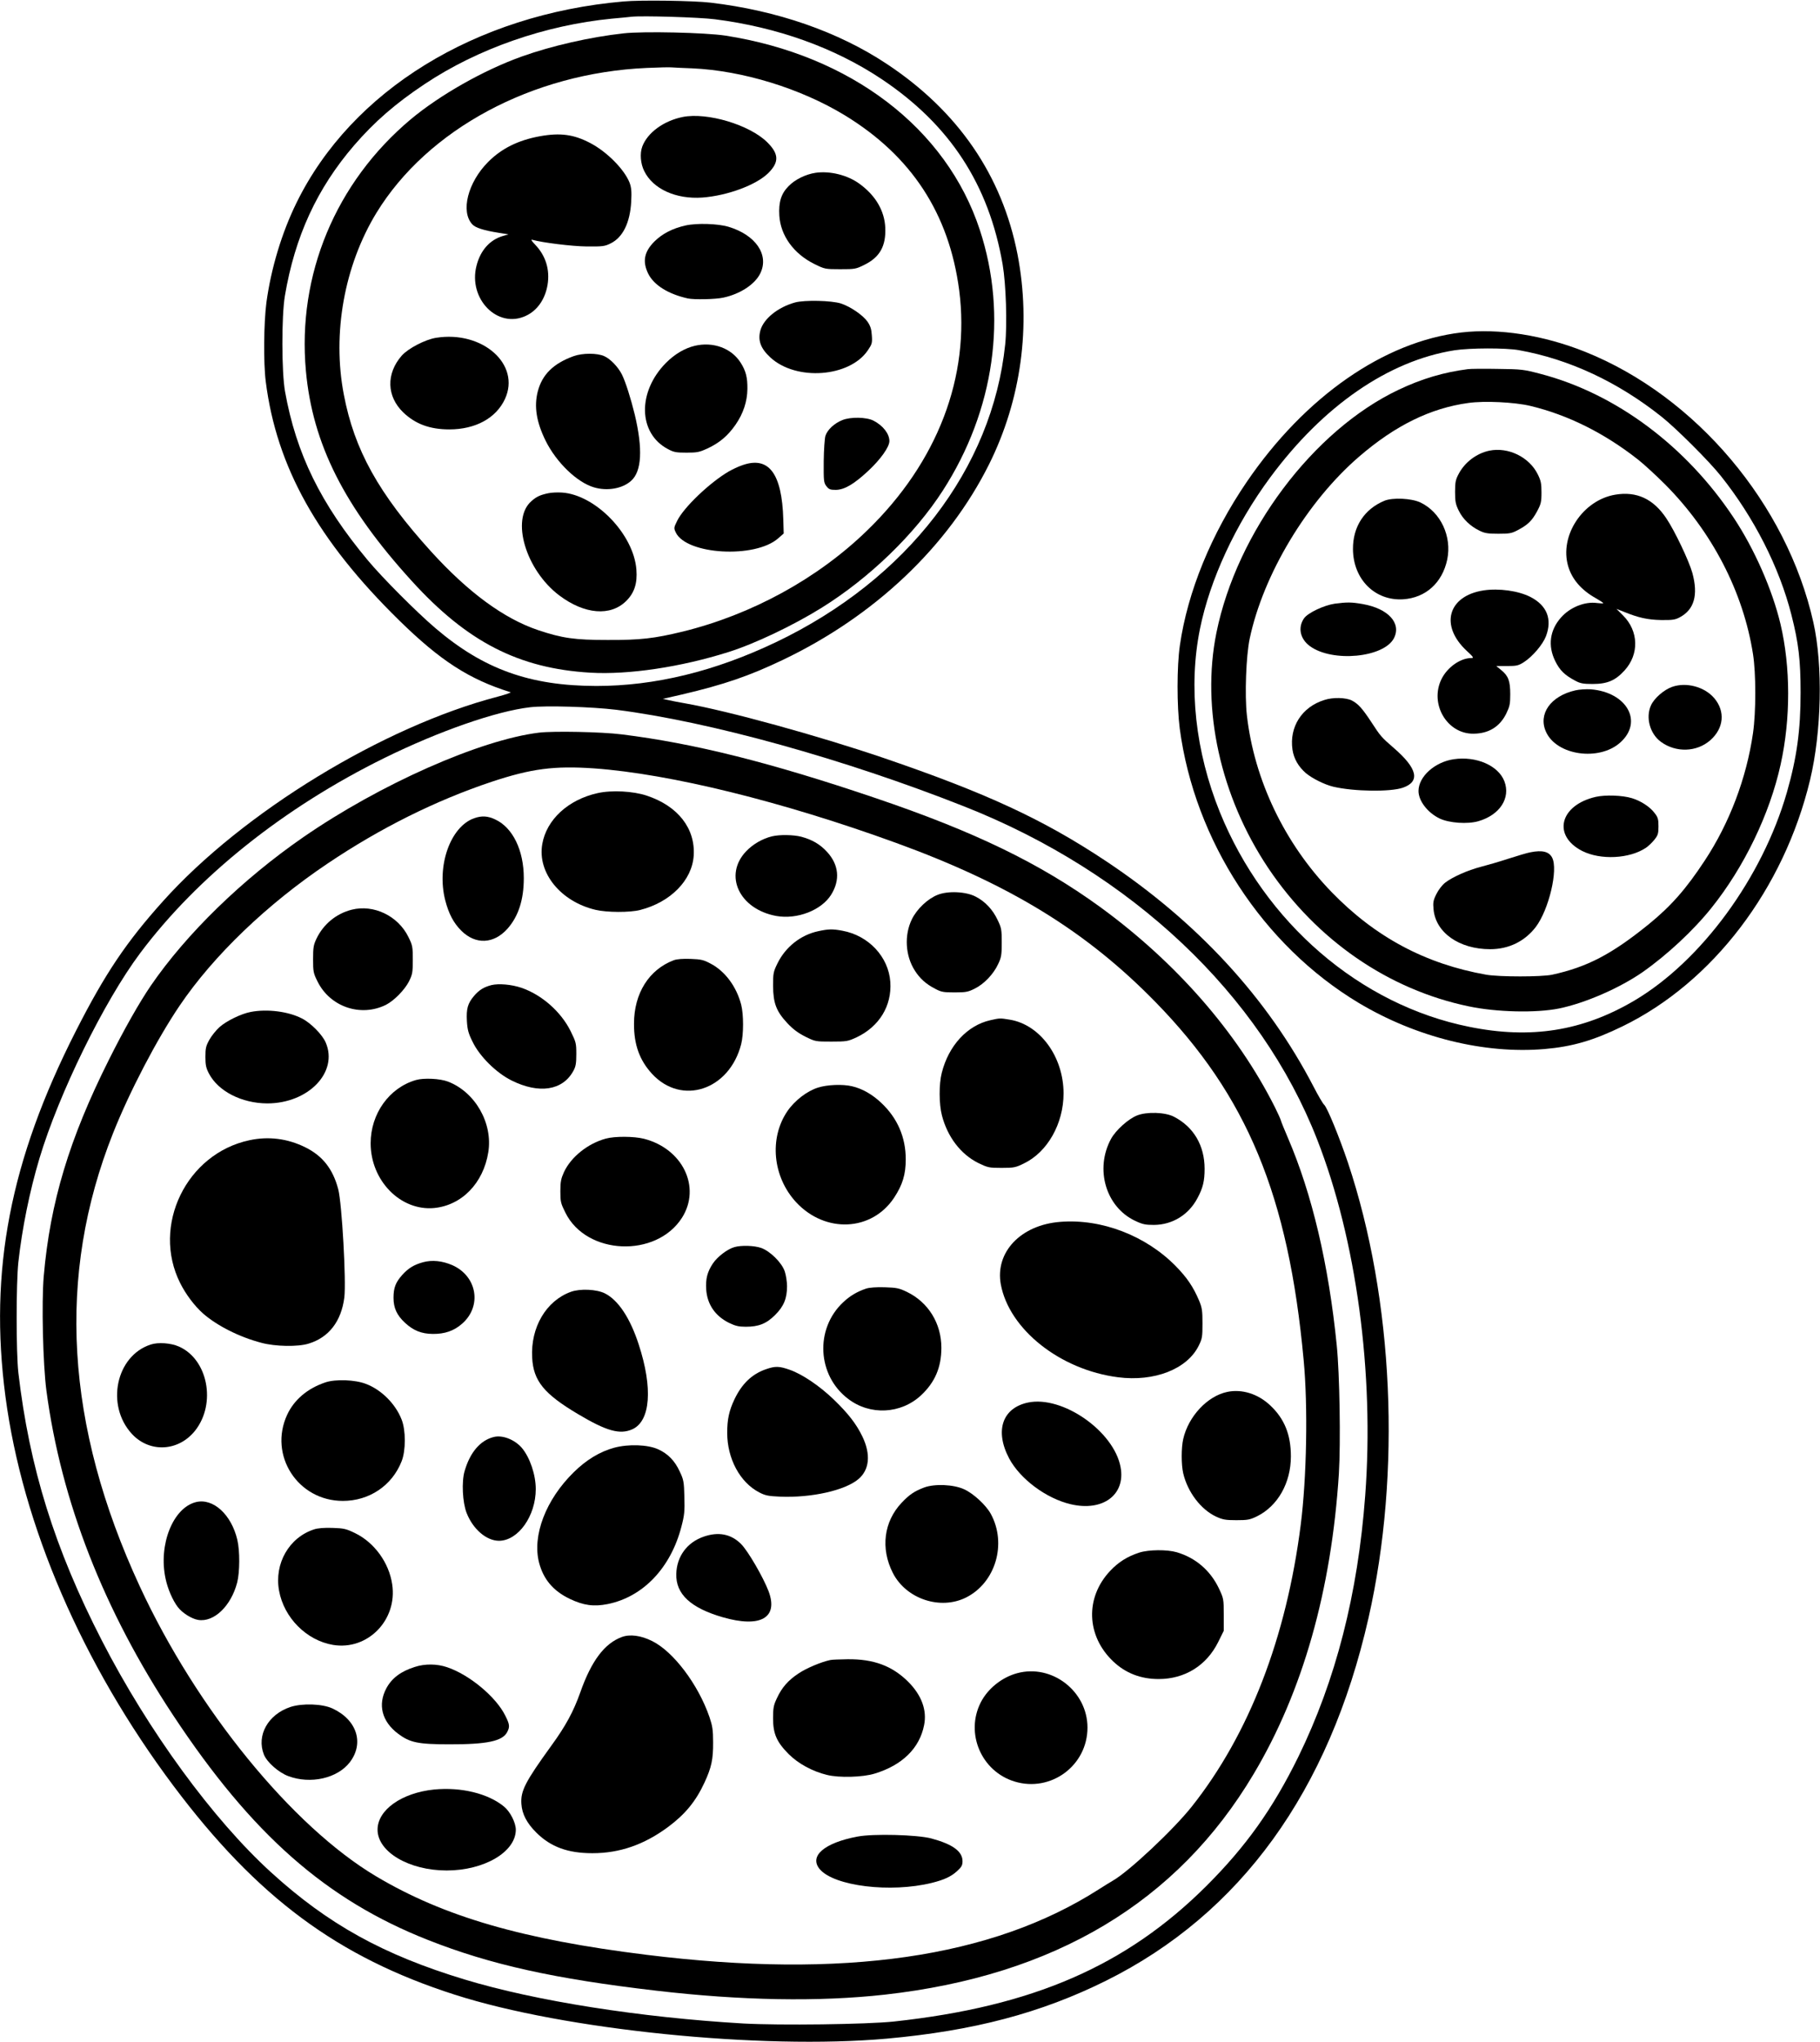
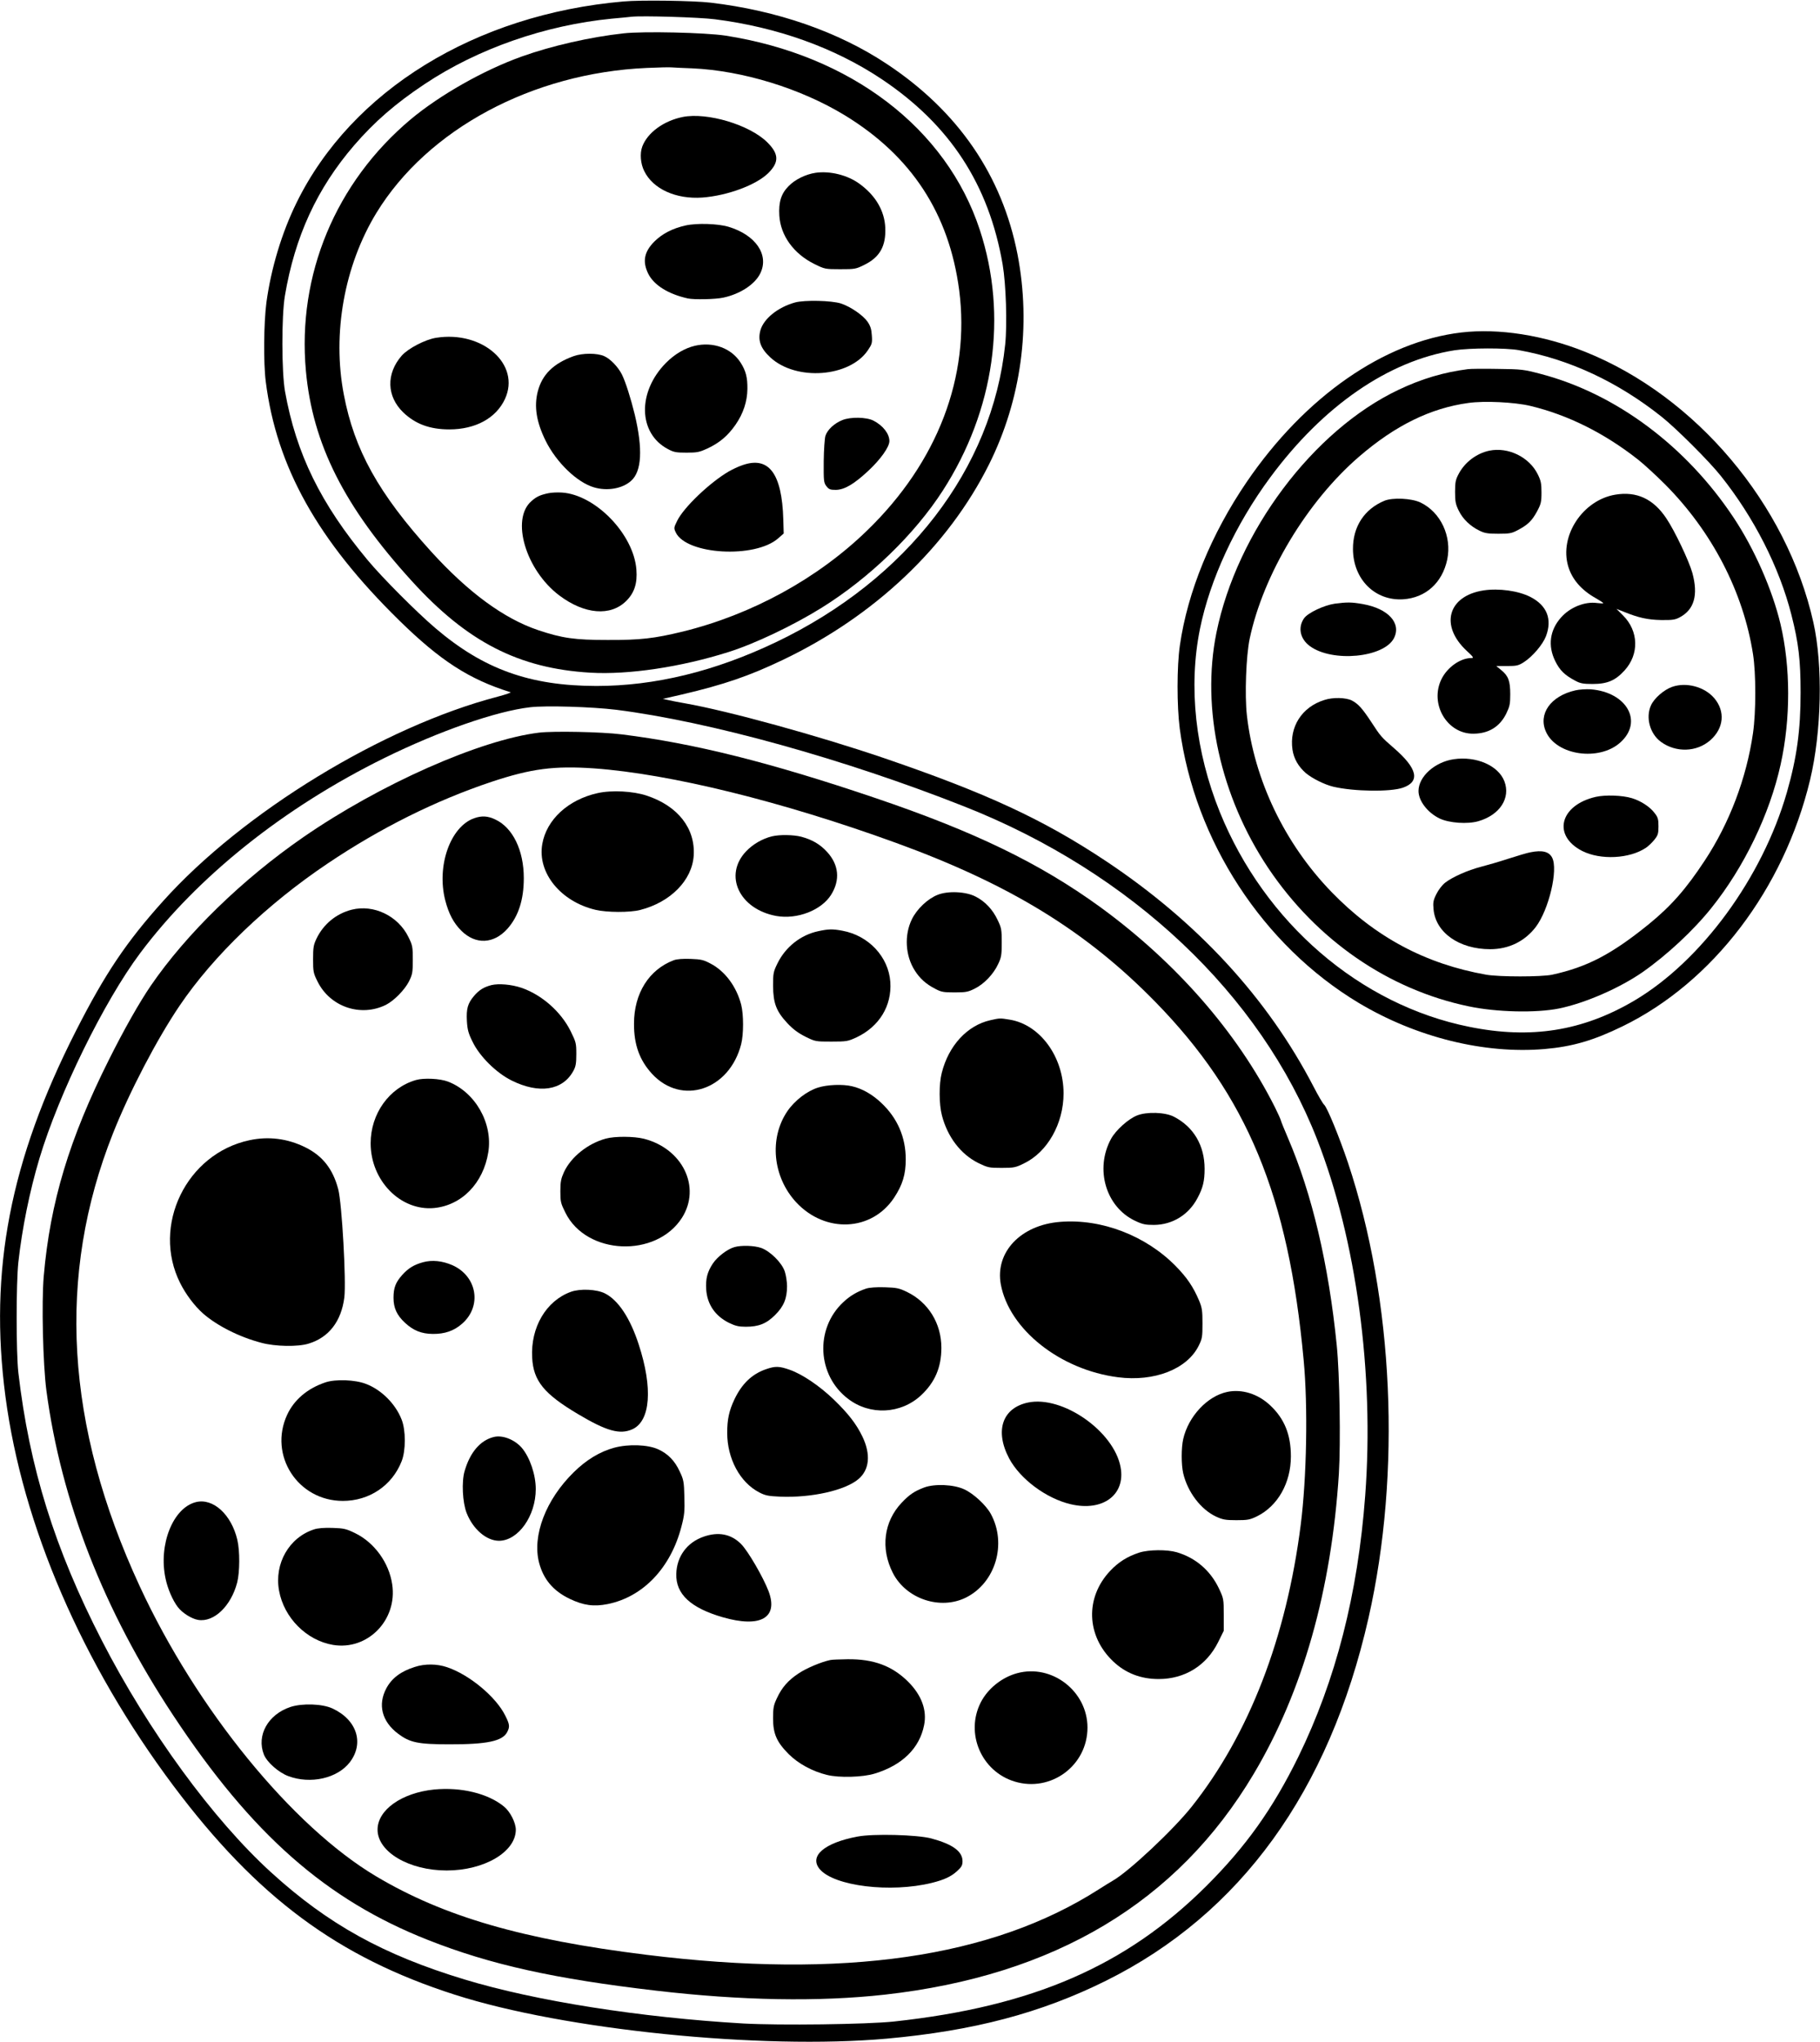
<svg xmlns="http://www.w3.org/2000/svg" version="1.0" width="1369pt" height="1536pt" viewBox="0 0 1369 1536" preserveAspectRatio="xMidYMid meet">
  <g transform="translate(0,1536) scale(0.1,-0.1)" fill="#000000" stroke="none">
    <path d="M4690 15349 c-1115 -97 -2045 -670 -2459 -1513 -112 -228 -192 -495 -227 -751 -20 -154 -23 -454 -5 -595 81 -642 391 -1196 1003 -1796 310 -304 527 -444 838 -541 8 -2 -34 -17 -95 -33 -862 -225 -1918 -869 -2518 -1538 -276 -307 -437 -546 -656 -977 -495 -973 -655 -1803 -530 -2750 128 -970 578 -2013 1265 -2930 627 -836 1234 -1287 2114 -1569 823 -265 2305 -415 3250 -331 653 59 1159 192 1650 436 1011 503 1678 1424 1974 2729 248 1093 189 2396 -155 3425 -64 190 -156 416 -179 435 -9 8 -45 69 -79 135 -346 667 -874 1240 -1564 1699 -471 313 -899 511 -1672 775 -491 167 -1165 353 -1495 411 -36 6 -87 16 -115 22 l-50 11 145 33 c315 74 505 139 758 260 693 331 1243 853 1552 1472 242 487 317 1041 214 1577 -116 596 -448 1080 -985 1435 -365 242 -824 401 -1324 460 -124 15 -527 21 -655 9z m688 -134 c470 -60 899 -214 1252 -449 515 -344 808 -793 912 -1396 25 -149 35 -447 19 -601 -97 -935 -738 -1768 -1723 -2239 -463 -221 -912 -330 -1353 -330 -500 1 -848 126 -1210 435 -143 122 -399 379 -509 511 -354 425 -538 800 -622 1269 -26 145 -27 565 -1 720 75 445 241 807 521 1132 153 177 310 314 531 461 399 266 906 443 1410 492 61 5 126 12 145 14 79 9 512 -4 628 -19z m-743 -5194 c703 -89 1715 -370 2620 -728 1255 -496 2226 -1413 2652 -2503 296 -756 431 -1761 362 -2680 -55 -741 -222 -1390 -503 -1965 -192 -391 -393 -673 -690 -970 -605 -603 -1308 -908 -2351 -1021 -205 -22 -860 -30 -1133 -15 -773 45 -1564 169 -2097 331 -611 185 -1027 415 -1456 806 -436 397 -923 1063 -1272 1742 -356 692 -546 1303 -629 2017 -17 149 -17 674 0 830 28 254 85 535 158 779 147 491 486 1182 758 1546 431 576 1081 1096 1841 1470 409 201 839 351 1093 380 119 14 466 3 647 -19z" />
    <path d="M4690 15109 c-248 -27 -542 -94 -765 -174 -286 -102 -617 -290 -836 -473 -564 -474 -854 -1169 -788 -1892 50 -549 288 -1022 796 -1580 417 -459 805 -658 1343 -690 287 -17 681 42 1039 155 200 63 487 200 701 333 360 224 700 553 912 882 389 604 490 1317 278 1961 -251 765 -971 1314 -1913 1461 -151 23 -617 34 -767 17z m516 -263 c380 -17 816 -151 1148 -353 502 -306 785 -739 861 -1316 84 -650 -163 -1295 -693 -1808 -373 -362 -867 -632 -1387 -760 -215 -52 -318 -64 -565 -63 -247 0 -340 13 -522 74 -258 87 -525 283 -805 591 -396 437 -578 765 -657 1182 -88 459 4 969 245 1365 385 630 1173 1053 2034 1091 88 4 174 6 190 4 17 -1 84 -5 151 -7z" />
    <path d="M5135 14480 c-143 -29 -265 -118 -304 -223 -19 -51 -13 -129 15 -184 66 -135 239 -213 437 -199 189 14 407 95 497 185 82 82 79 144 -9 231 -132 131 -451 227 -636 190z" />
-     <path d="M4060 14335 c-163 -30 -288 -92 -389 -194 -152 -153 -208 -373 -118 -469 23 -25 84 -45 197 -63 l75 -12 -42 -12 c-99 -29 -170 -109 -199 -225 -63 -249 159 -475 371 -376 87 40 146 126 164 235 18 113 -14 217 -93 300 -29 30 -35 41 -21 37 74 -21 297 -49 410 -50 118 -1 134 1 178 23 92 45 146 155 155 314 4 77 1 106 -12 142 -39 100 -170 233 -296 299 -124 65 -225 79 -380 51z" />
    <path d="M6134 14060 c-74 -11 -155 -51 -202 -100 -56 -56 -76 -120 -70 -221 9 -151 108 -288 264 -365 77 -38 80 -39 194 -39 110 0 118 1 182 33 116 57 163 141 157 280 -6 127 -73 241 -192 328 -90 67 -224 100 -333 84z" />
    <path d="M5157 13664 c-98 -22 -174 -61 -234 -120 -78 -78 -92 -151 -47 -243 43 -86 150 -153 298 -186 46 -10 207 -7 266 6 127 27 239 100 279 183 68 139 -35 289 -239 350 -79 24 -239 29 -323 10z" />
    <path d="M5981 13085 c-130 -36 -236 -122 -261 -209 -21 -76 1 -137 75 -205 194 -179 596 -149 733 54 31 46 34 55 30 111 -3 48 -10 71 -33 105 -35 49 -127 112 -199 136 -72 23 -274 27 -345 8z" />
    <path d="M3280 12819 c-82 -13 -210 -80 -258 -134 -119 -136 -114 -307 12 -428 91 -87 200 -127 346 -127 196 0 351 84 418 228 121 260 -168 517 -518 461z" />
    <path d="M5227 12759 c-76 -18 -151 -62 -217 -128 -217 -219 -210 -531 14 -649 44 -24 63 -27 141 -27 80 0 97 4 158 32 90 43 150 93 209 177 59 85 89 176 90 271 1 86 -12 136 -51 197 -69 109 -206 159 -344 127z" />
    <path d="M4315 12681 c-152 -55 -237 -138 -270 -266 -29 -113 -10 -230 59 -370 81 -164 237 -314 364 -351 101 -30 216 -9 280 50 79 71 88 238 27 496 -30 123 -70 249 -97 303 -28 56 -87 118 -133 138 -53 24 -163 24 -230 0z" />
    <path d="M6336 12200 c-60 -24 -112 -72 -127 -118 -6 -18 -12 -105 -13 -192 -1 -147 0 -160 20 -187 19 -24 28 -28 71 -28 65 1 137 43 246 145 91 85 157 178 157 222 0 55 -48 117 -120 154 -53 27 -173 29 -234 4z" />
    <path d="M5582 11860 c-30 -10 -73 -31 -98 -45 -146 -85 -341 -272 -390 -372 -26 -52 -26 -56 -11 -88 80 -168 597 -198 771 -44 l41 36 -3 104 c-10 350 -110 481 -310 409z" />
    <path d="M4125 11650 c-62 -13 -90 -26 -128 -60 -156 -136 -42 -519 210 -709 190 -143 386 -159 504 -41 61 61 84 132 76 235 -20 266 -308 564 -561 580 -34 2 -79 0 -101 -5z" />
    <path d="M4055 9849 c-443 -54 -1195 -387 -1773 -786 -460 -318 -881 -728 -1148 -1118 -86 -126 -200 -327 -314 -555 -298 -594 -443 -1074 -491 -1630 -17 -197 -6 -662 20 -860 111 -834 431 -1653 955 -2445 591 -894 1150 -1386 1916 -1688 471 -186 951 -292 1715 -381 641 -75 1226 -85 1720 -30 1278 143 2201 695 2775 1660 369 619 585 1382 641 2259 14 234 6 747 -16 965 -61 610 -186 1139 -367 1560 -27 63 -51 122 -53 131 -2 9 -22 54 -45 100 -283 563 -744 1091 -1317 1508 -451 327 -941 565 -1688 818 -787 267 -1366 412 -1910 479 -149 19 -513 26 -620 13z m415 -269 c570 -41 1415 -249 2272 -561 854 -311 1429 -664 1948 -1195 691 -707 1002 -1458 1116 -2694 33 -348 23 -887 -22 -1240 -108 -850 -389 -1577 -820 -2120 -140 -176 -475 -490 -594 -557 -19 -11 -66 -40 -105 -65 -805 -515 -1921 -676 -3405 -492 -928 115 -1521 287 -2029 589 -632 375 -1352 1258 -1780 2183 -560 1210 -626 2337 -201 3407 125 315 331 709 501 960 255 377 657 763 1114 1070 397 267 813 474 1235 615 296 98 468 121 770 100z" />
    <path d="M4495 9394 c-221 -49 -384 -199 -416 -383 -38 -216 138 -433 401 -495 84 -20 258 -21 335 -1 228 58 391 223 403 409 13 204 -118 373 -353 451 -101 34 -264 43 -370 19z" />
-     <path d="M3566 9205 c-179 -64 -283 -359 -217 -617 26 -101 63 -171 120 -228 108 -108 246 -102 350 16 81 93 121 216 121 379 0 209 -83 380 -215 441 -57 27 -102 29 -159 9z" />
+     <path d="M3566 9205 c-179 -64 -283 -359 -217 -617 26 -101 63 -171 120 -228 108 -108 246 -102 350 16 81 93 121 216 121 379 0 209 -83 380 -215 441 -57 27 -102 29 -159 9" />
    <path d="M5807 9069 c-71 -17 -144 -59 -195 -113 -171 -180 -51 -435 227 -486 158 -28 340 43 413 160 69 111 58 225 -31 322 -52 57 -112 92 -194 114 -58 15 -162 17 -220 3z" />
    <path d="M7053 8629 c-74 -29 -156 -106 -194 -184 -58 -119 -50 -274 23 -387 37 -58 83 -100 151 -135 46 -25 63 -28 147 -28 83 0 102 3 151 28 70 34 142 109 177 185 24 50 27 69 27 162 0 97 -2 110 -31 170 -37 79 -95 140 -166 176 -73 38 -208 44 -285 13z" />
    <path d="M2645 8517 c-117 -30 -212 -109 -264 -217 -23 -48 -26 -68 -26 -155 0 -93 2 -105 33 -167 94 -192 326 -271 516 -176 60 31 139 111 172 175 26 53 29 67 29 163 0 99 -2 109 -33 172 -78 159 -261 247 -427 205z" />
    <path d="M6153 8355 c-130 -28 -244 -118 -304 -240 -32 -65 -34 -76 -34 -170 1 -131 24 -192 107 -281 44 -47 81 -74 136 -102 75 -37 77 -37 196 -37 115 0 124 2 189 32 171 81 266 237 254 416 -13 189 -163 350 -361 386 -74 14 -105 13 -183 -4z" />
    <path d="M5068 8137 c-186 -70 -299 -249 -299 -477 -1 -158 42 -276 136 -378 223 -241 581 -122 670 223 19 75 19 224 0 298 -35 135 -120 250 -227 307 -56 30 -73 34 -153 37 -59 2 -103 -1 -127 -10z" />
    <path d="M3697 7950 c-58 -15 -92 -36 -131 -81 -48 -57 -59 -96 -54 -190 4 -65 11 -92 43 -156 53 -110 178 -233 292 -290 208 -104 386 -76 466 72 18 32 22 57 22 126 0 81 -2 90 -43 173 -73 147 -218 274 -371 326 -74 25 -170 33 -224 20z" />
-     <path d="M1886 7748 c-71 -13 -184 -68 -236 -115 -25 -23 -59 -65 -75 -94 -26 -47 -30 -64 -30 -129 0 -62 5 -84 27 -126 70 -133 246 -223 438 -224 310 0 536 235 440 458 -25 59 -113 148 -179 181 -102 53 -262 73 -385 49z" />
    <path d="M7450 7686 c-174 -39 -314 -190 -366 -396 -22 -85 -21 -235 1 -320 42 -162 141 -292 273 -358 73 -35 80 -37 177 -37 93 0 105 3 168 34 176 85 297 299 297 526 0 276 -177 518 -405 555 -72 12 -75 12 -145 -4z" />
    <path d="M3129 7236 c-201 -58 -341 -253 -341 -476 0 -281 225 -510 477 -487 208 20 371 187 408 420 35 218 -98 452 -303 531 -59 23 -182 29 -241 12z" />
    <path d="M6153 7179 c-83 -26 -176 -98 -230 -177 -139 -204 -111 -495 66 -686 219 -235 568 -219 736 34 64 97 88 175 88 290 0 166 -63 310 -183 423 -68 65 -146 109 -221 126 -71 17 -187 12 -256 -10z" />
    <path d="M8552 6969 c-65 -26 -159 -110 -195 -176 -123 -227 -39 -512 181 -616 57 -27 78 -31 142 -31 139 1 261 76 327 201 42 78 54 130 54 221 0 176 -83 316 -231 392 -65 34 -204 39 -278 9z" />
    <path d="M4556 6795 c-135 -37 -261 -138 -314 -252 -22 -49 -27 -72 -27 -144 0 -79 3 -91 38 -161 158 -320 683 -342 877 -38 145 229 6 519 -286 594 -75 19 -220 20 -288 1z" />
    <path d="M1876 6783 c-474 -101 -737 -643 -521 -1074 43 -86 108 -172 172 -229 105 -92 272 -177 440 -221 104 -28 274 -31 354 -6 152 46 246 167 269 347 15 119 -18 710 -46 815 -40 152 -118 251 -248 315 -133 66 -277 84 -420 53z" />
    <path d="M7975 6169 c-297 -23 -491 -228 -447 -470 63 -339 446 -643 882 -699 273 -35 520 61 607 238 26 52 28 67 28 167 0 96 -3 118 -26 173 -44 103 -90 171 -174 257 -225 230 -559 359 -870 334z" />
    <path d="M5524 5979 c-53 -15 -127 -72 -161 -122 -43 -64 -56 -117 -51 -197 8 -112 67 -198 170 -250 50 -24 74 -30 128 -30 97 0 155 23 221 89 65 65 89 124 89 216 0 34 -8 84 -17 111 -22 66 -110 153 -178 177 -53 18 -149 21 -201 6z" />
    <path d="M3181 5865 c-68 -19 -109 -44 -156 -96 -49 -55 -65 -96 -65 -171 0 -77 25 -131 86 -188 64 -59 124 -83 209 -84 90 -1 160 23 221 77 151 132 113 357 -73 440 -76 33 -153 41 -222 22z" />
    <path d="M6515 5667 c-68 -23 -121 -54 -174 -104 -212 -200 -194 -549 38 -725 165 -127 398 -115 550 27 104 98 152 210 152 357 0 183 -98 342 -259 420 -60 29 -78 32 -167 35 -63 2 -115 -2 -140 -10z" />
    <path d="M4295 5643 c-187 -67 -305 -268 -292 -496 9 -174 89 -272 343 -423 218 -130 317 -157 411 -115 136 62 155 310 47 639 -64 197 -153 332 -254 383 -62 31 -185 37 -255 12z" />
-     <path d="M1133 5246 c-261 -85 -339 -457 -141 -672 133 -144 351 -133 476 25 160 203 96 536 -122 632 -61 27 -157 34 -213 15z" />
    <path d="M5763 5061 c-106 -36 -182 -109 -238 -226 -41 -86 -55 -152 -55 -253 0 -194 96 -373 241 -448 46 -24 69 -28 156 -32 236 -10 490 47 590 132 83 70 94 185 31 318 -46 96 -107 175 -217 281 -106 102 -236 190 -330 223 -79 28 -109 29 -178 5z" />
    <path d="M2449 4962 c-135 -45 -236 -130 -289 -244 -141 -305 80 -648 419 -648 199 0 370 115 442 298 32 81 32 233 0 314 -46 118 -152 224 -268 268 -82 32 -228 37 -304 12z" />
    <path d="M9232 4890 c-150 -31 -293 -184 -332 -355 -15 -67 -15 -191 0 -257 33 -141 132 -272 247 -326 50 -23 71 -27 153 -27 85 0 101 3 155 29 156 77 255 251 255 451 0 164 -49 284 -156 384 -91 86 -212 124 -322 101z" />
    <path d="M7733 4810 c-194 -41 -252 -213 -142 -421 83 -155 279 -301 463 -344 241 -57 414 71 375 279 -50 270 -436 540 -696 486z" />
    <path d="M3715 4551 c-102 -25 -179 -115 -220 -256 -24 -80 -16 -237 15 -316 48 -122 149 -209 244 -209 144 1 276 186 276 389 0 108 -44 237 -104 309 -54 63 -145 99 -211 83z" />
    <path d="M4620 4470 c-107 -29 -210 -91 -305 -185 -209 -205 -313 -476 -260 -680 33 -125 106 -212 231 -272 103 -49 180 -60 285 -39 267 54 475 273 555 584 22 84 25 114 22 222 -3 115 -6 130 -35 191 -37 81 -89 134 -162 167 -78 36 -224 41 -331 12z" />
    <path d="M6952 4171 c-74 -28 -111 -53 -169 -114 -135 -142 -161 -344 -67 -529 100 -196 358 -282 552 -184 221 112 307 404 185 628 -36 66 -130 153 -200 185 -79 37 -222 43 -301 14z" />
    <path d="M1474 4061 c-173 -43 -283 -320 -229 -574 16 -78 54 -165 92 -215 33 -44 104 -89 153 -97 119 -20 248 104 294 281 20 78 21 238 1 322 -45 190 -182 315 -311 283z" />
    <path d="M2363 3856 c-189 -61 -301 -258 -264 -461 37 -204 206 -374 405 -408 261 -44 487 187 446 456 -24 163 -135 315 -280 385 -68 33 -84 36 -170 39 -61 2 -110 -2 -137 -11z" />
    <path d="M5293 3801 c-125 -43 -203 -149 -206 -281 -4 -151 108 -255 349 -325 284 -82 421 -5 345 196 -40 105 -155 303 -206 354 -75 76 -171 95 -282 56z" />
    <path d="M8569 3681 c-89 -29 -156 -71 -219 -138 -189 -201 -179 -489 24 -681 93 -88 207 -132 341 -132 197 0 360 101 448 278 l42 85 0 121 c0 119 -1 122 -37 199 -65 135 -175 229 -317 271 -73 21 -210 20 -282 -3z" />
-     <path d="M4677 3046 c-130 -48 -229 -180 -312 -416 -51 -144 -110 -253 -217 -400 -198 -274 -233 -342 -226 -440 5 -76 41 -144 112 -215 109 -108 237 -155 422 -155 206 0 389 64 569 197 129 96 209 193 275 336 52 113 65 174 64 302 0 93 -5 122 -27 188 -85 247 -272 494 -432 573 -84 42 -167 53 -228 30z" />
    <path d="M6245 2873 c-67 -14 -179 -61 -237 -100 -79 -52 -127 -106 -165 -189 -24 -51 -28 -71 -28 -149 0 -117 27 -179 119 -271 70 -70 178 -129 286 -155 91 -23 271 -18 360 10 207 63 337 191 371 364 23 113 -19 226 -120 327 -120 119 -259 171 -455 169 -61 -1 -120 -3 -131 -6z" />
    <path d="M3120 2821 c-105 -33 -172 -84 -213 -159 -67 -124 -35 -251 87 -343 89 -67 150 -80 385 -80 284 -1 401 24 436 92 21 40 19 58 -15 125 -70 141 -270 307 -437 363 -76 26 -167 27 -243 2z" />
    <path d="M7651 2774 c-115 -31 -221 -116 -274 -220 -118 -233 5 -519 255 -595 273 -83 548 120 548 406 0 273 -267 480 -529 409z" />
    <path d="M2185 2520 c-169 -56 -257 -214 -200 -358 23 -58 111 -135 183 -162 168 -63 371 -17 464 105 109 144 52 319 -132 404 -76 35 -226 40 -315 11z" />
    <path d="M3265 1899 c-244 -25 -426 -154 -425 -303 1 -167 237 -306 520 -306 282 0 519 139 520 306 0 53 -42 136 -88 174 -119 99 -324 149 -527 129z" />
    <path d="M6450 1545 c-250 -47 -366 -147 -284 -245 108 -128 533 -180 844 -103 92 23 142 46 189 88 34 31 41 44 41 75 0 74 -75 128 -235 171 -105 28 -437 37 -555 14z" />
    <path d="M10992 12859 c-580 -68 -1176 -482 -1614 -1124 -266 -390 -445 -826 -503 -1230 -23 -158 -23 -454 -1 -625 112 -844 626 -1632 1346 -2064 433 -259 945 -386 1398 -347 210 18 370 65 587 171 679 331 1213 1033 1410 1852 87 363 98 862 25 1187 -199 889 -883 1700 -1715 2034 -314 126 -651 179 -933 146z m433 -133 c379 -68 745 -239 1075 -502 109 -87 357 -334 444 -444 250 -313 440 -687 531 -1045 54 -212 69 -341 69 -585 0 -282 -28 -488 -103 -750 -185 -643 -644 -1269 -1148 -1567 -389 -229 -778 -291 -1241 -197 -822 165 -1538 782 -1876 1614 -185 458 -238 943 -150 1379 75 371 267 786 528 1139 399 540 890 878 1386 957 116 18 385 19 485 1z" />
    <path d="M11040 12583 c-179 -23 -346 -72 -520 -155 -643 -305 -1216 -1069 -1370 -1827 -116 -572 30 -1233 390 -1771 364 -542 903 -914 1508 -1040 209 -44 505 -51 679 -16 195 40 453 152 628 273 185 130 382 313 518 483 245 305 439 706 521 1080 76 344 75 733 -1 1055 -61 258 -197 567 -352 800 -358 540 -887 934 -1451 1082 -129 34 -144 36 -325 38 -104 2 -206 1 -225 -2z m470 -276 c284 -68 559 -205 815 -407 44 -35 134 -118 200 -184 353 -355 588 -809 661 -1276 23 -145 23 -437 0 -595 -49 -339 -177 -677 -364 -960 -140 -213 -253 -341 -421 -478 -278 -225 -461 -321 -726 -379 -80 -17 -396 -17 -495 0 -458 81 -836 283 -1165 623 -352 364 -581 842 -636 1329 -17 151 -6 446 21 575 102 484 432 1033 823 1370 271 234 537 365 823 404 120 17 345 6 464 -22z" />
    <path d="M11203 11970 c-96 -20 -185 -87 -231 -175 -23 -43 -27 -62 -27 -135 0 -73 4 -93 28 -142 31 -63 86 -116 156 -150 38 -19 63 -23 141 -23 84 0 101 3 146 27 76 40 107 70 145 140 30 56 34 71 34 143 0 67 -4 89 -28 137 -64 130 -222 207 -364 178z" />
    <path d="M12150 11639 c-245 -41 -422 -310 -354 -539 29 -98 99 -179 208 -240 31 -18 56 -34 56 -37 0 -3 -21 -2 -47 1 -93 13 -205 -33 -272 -110 -84 -95 -99 -212 -43 -326 34 -70 72 -107 152 -149 37 -20 60 -24 130 -24 110 0 171 26 240 102 111 122 106 296 -11 413 l-50 50 53 -21 c113 -46 181 -61 283 -63 86 -1 106 2 141 21 108 58 139 167 94 333 -25 90 -132 316 -196 411 -97 146 -223 205 -384 178z" />
    <path d="M10413 11593 c-151 -63 -237 -195 -236 -363 1 -227 165 -391 377 -378 170 11 295 124 332 299 36 174 -49 356 -201 429 -67 32 -209 39 -272 13z" />
    <path d="M11160 10919 c-269 -41 -332 -265 -127 -455 51 -47 55 -54 34 -54 -82 0 -180 -69 -224 -158 -92 -187 42 -414 241 -411 114 1 196 52 245 149 27 56 31 73 31 147 0 100 -14 138 -66 181 l-39 32 81 0 c71 0 85 3 125 28 67 43 144 134 168 197 48 128 7 231 -118 295 -91 46 -235 66 -351 49z" />
    <path d="M10040 10819 c-81 -12 -201 -68 -231 -110 -48 -69 -30 -156 45 -210 169 -123 555 -86 631 60 58 113 -42 223 -234 257 -85 15 -118 15 -211 3z" />
    <path d="M12577 10193 c-60 -21 -134 -85 -158 -138 -42 -91 -9 -214 74 -275 113 -83 270 -78 372 12 102 90 114 217 29 317 -73 85 -210 122 -317 84z" />
    <path d="M11850 10167 c-186 -42 -282 -178 -221 -312 80 -178 400 -223 559 -80 174 156 50 378 -223 400 -33 2 -85 -1 -115 -8z" />
    <path d="M9963 10095 c-170 -52 -266 -203 -241 -374 10 -68 45 -128 100 -176 49 -41 141 -87 208 -103 154 -36 429 -40 523 -7 131 46 109 144 -66 296 -98 85 -102 90 -173 199 -68 103 -98 136 -146 161 -44 22 -141 25 -205 4z" />
    <path d="M10935 9649 c-143 -21 -265 -131 -265 -239 0 -74 68 -163 159 -207 72 -34 209 -44 292 -20 161 47 243 174 195 300 -45 118 -211 191 -381 166z" />
    <path d="M12004 9366 c-271 -62 -329 -291 -103 -407 138 -70 357 -59 480 24 18 12 46 39 63 60 27 34 31 46 31 101 0 54 -4 68 -29 100 -35 47 -104 92 -171 112 -72 22 -199 26 -271 10z" />
    <path d="M11512 8949 c-23 -4 -97 -26 -165 -48 -67 -22 -160 -49 -207 -61 -100 -26 -215 -77 -270 -120 -22 -17 -51 -55 -66 -86 -23 -46 -26 -64 -21 -113 15 -176 193 -301 426 -301 140 0 260 59 343 167 99 131 170 432 123 522 -23 45 -74 58 -163 40z" />
  </g>
</svg>